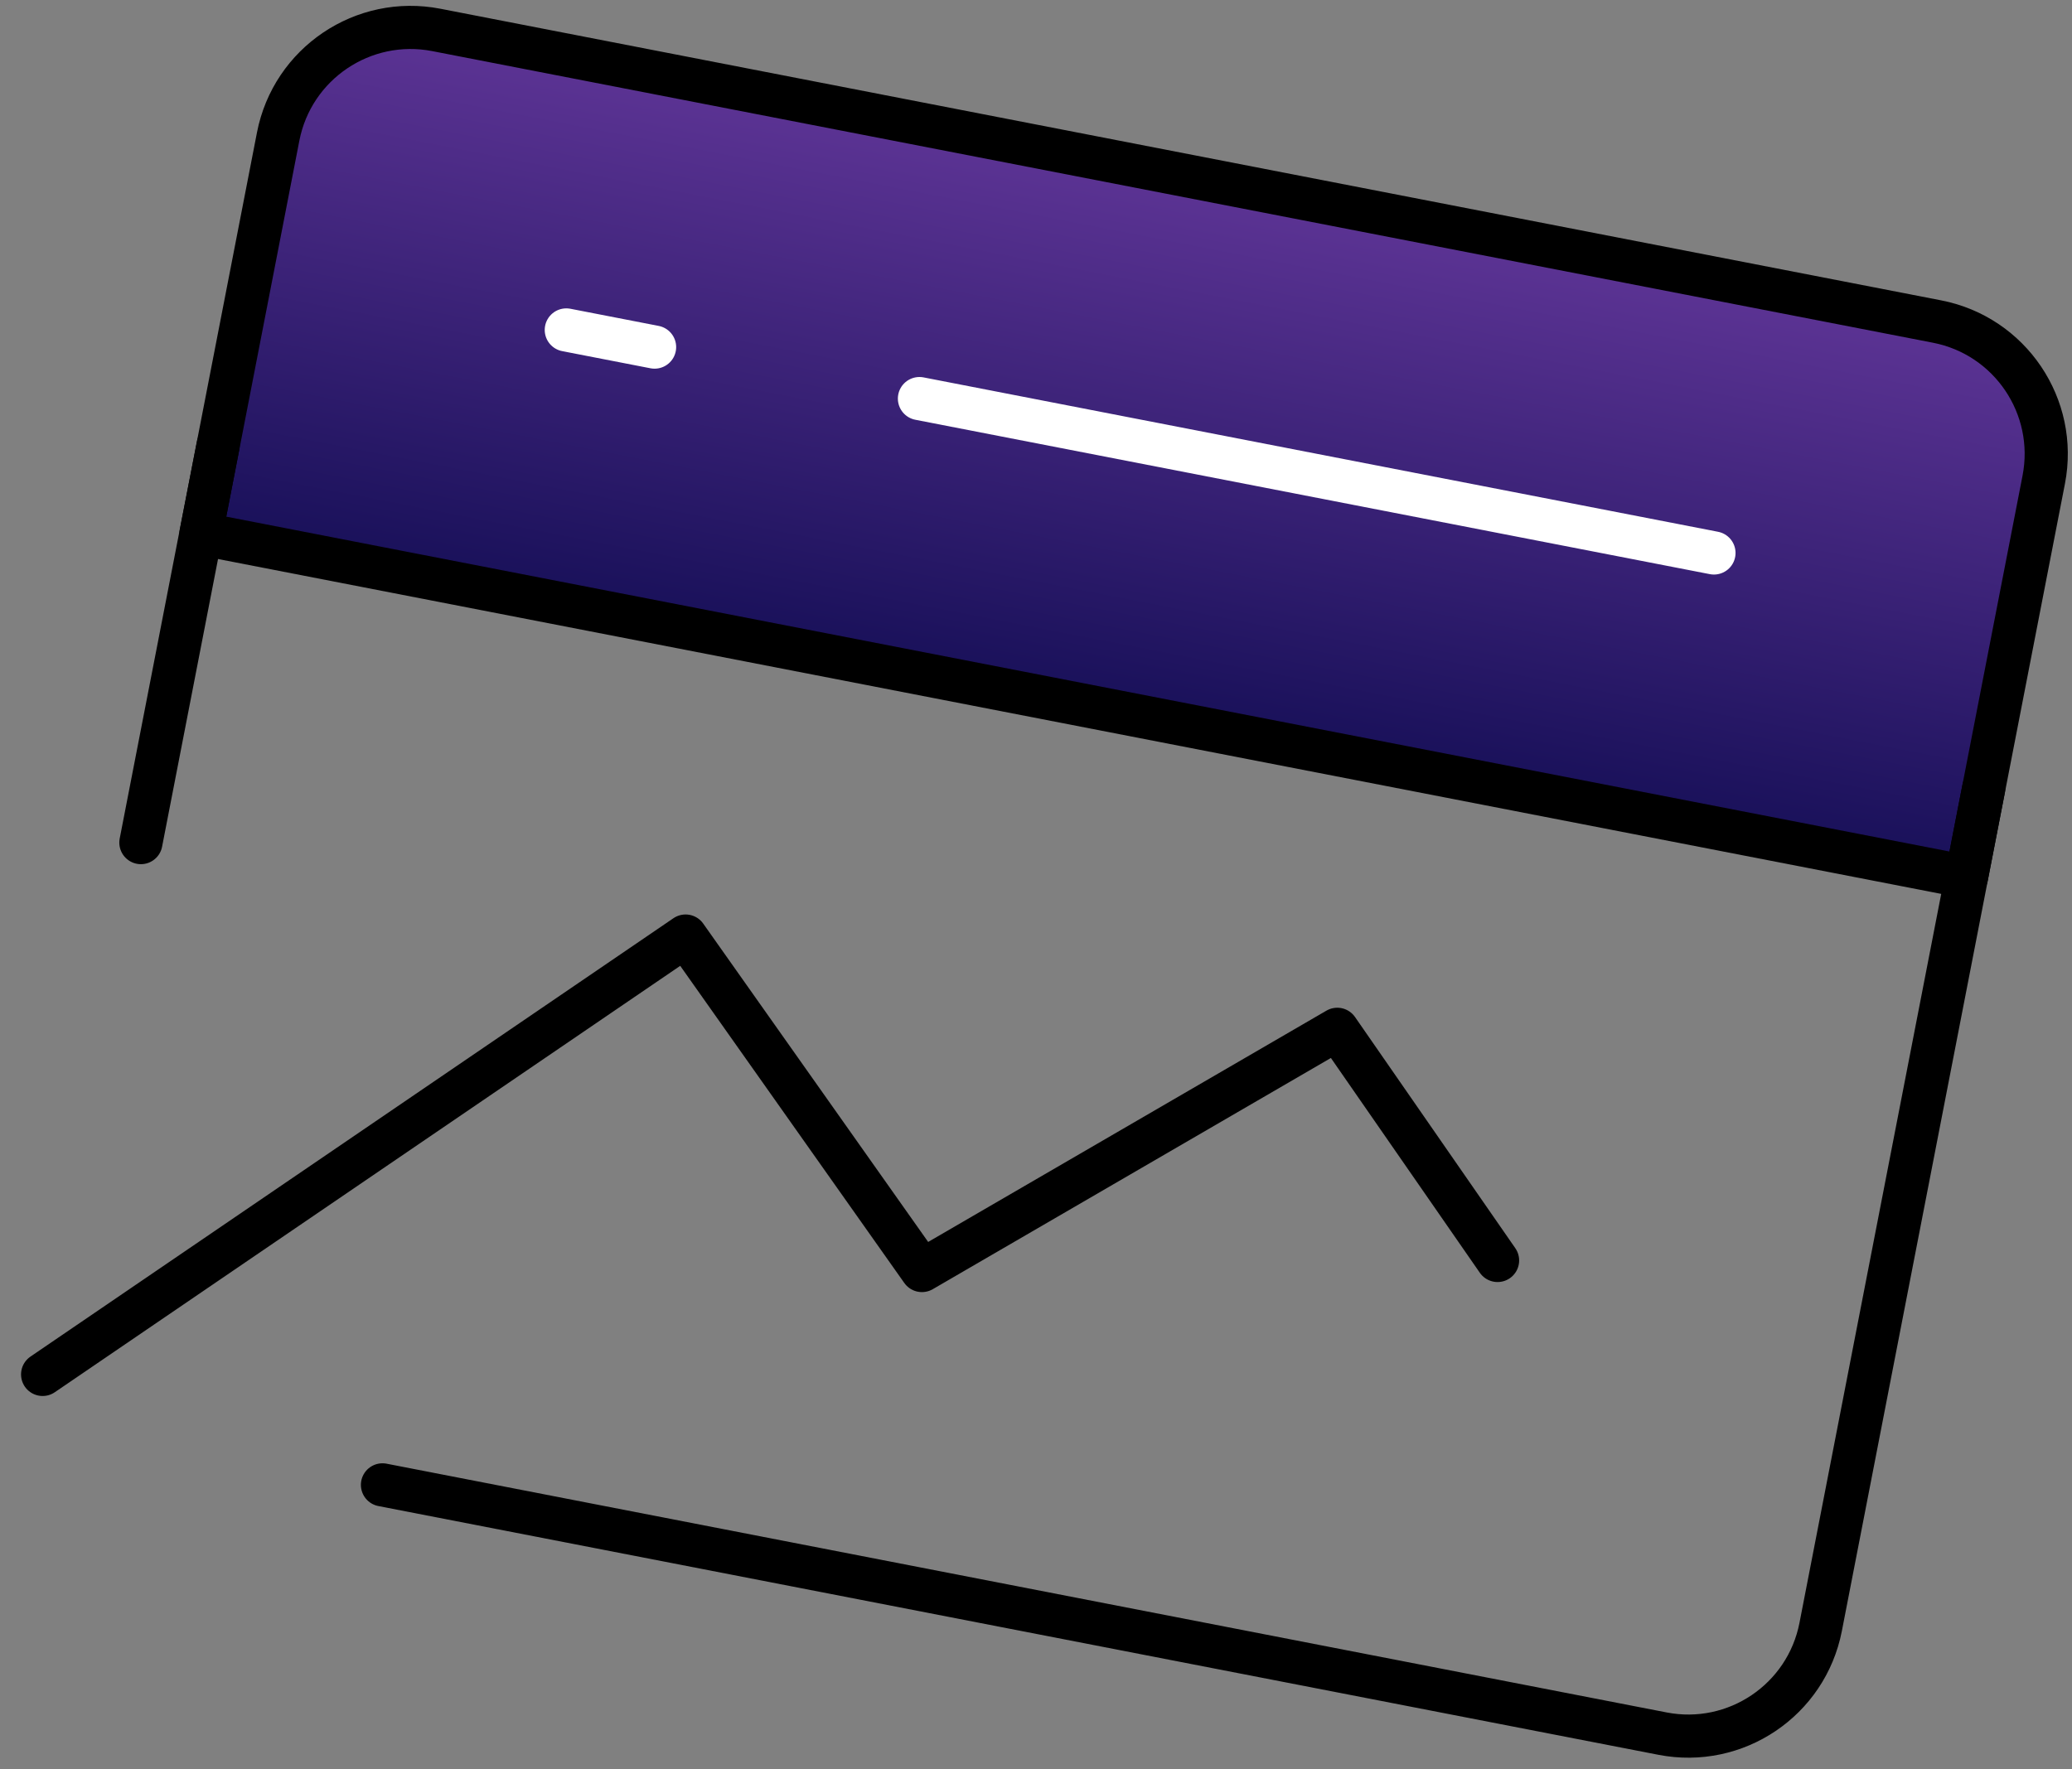
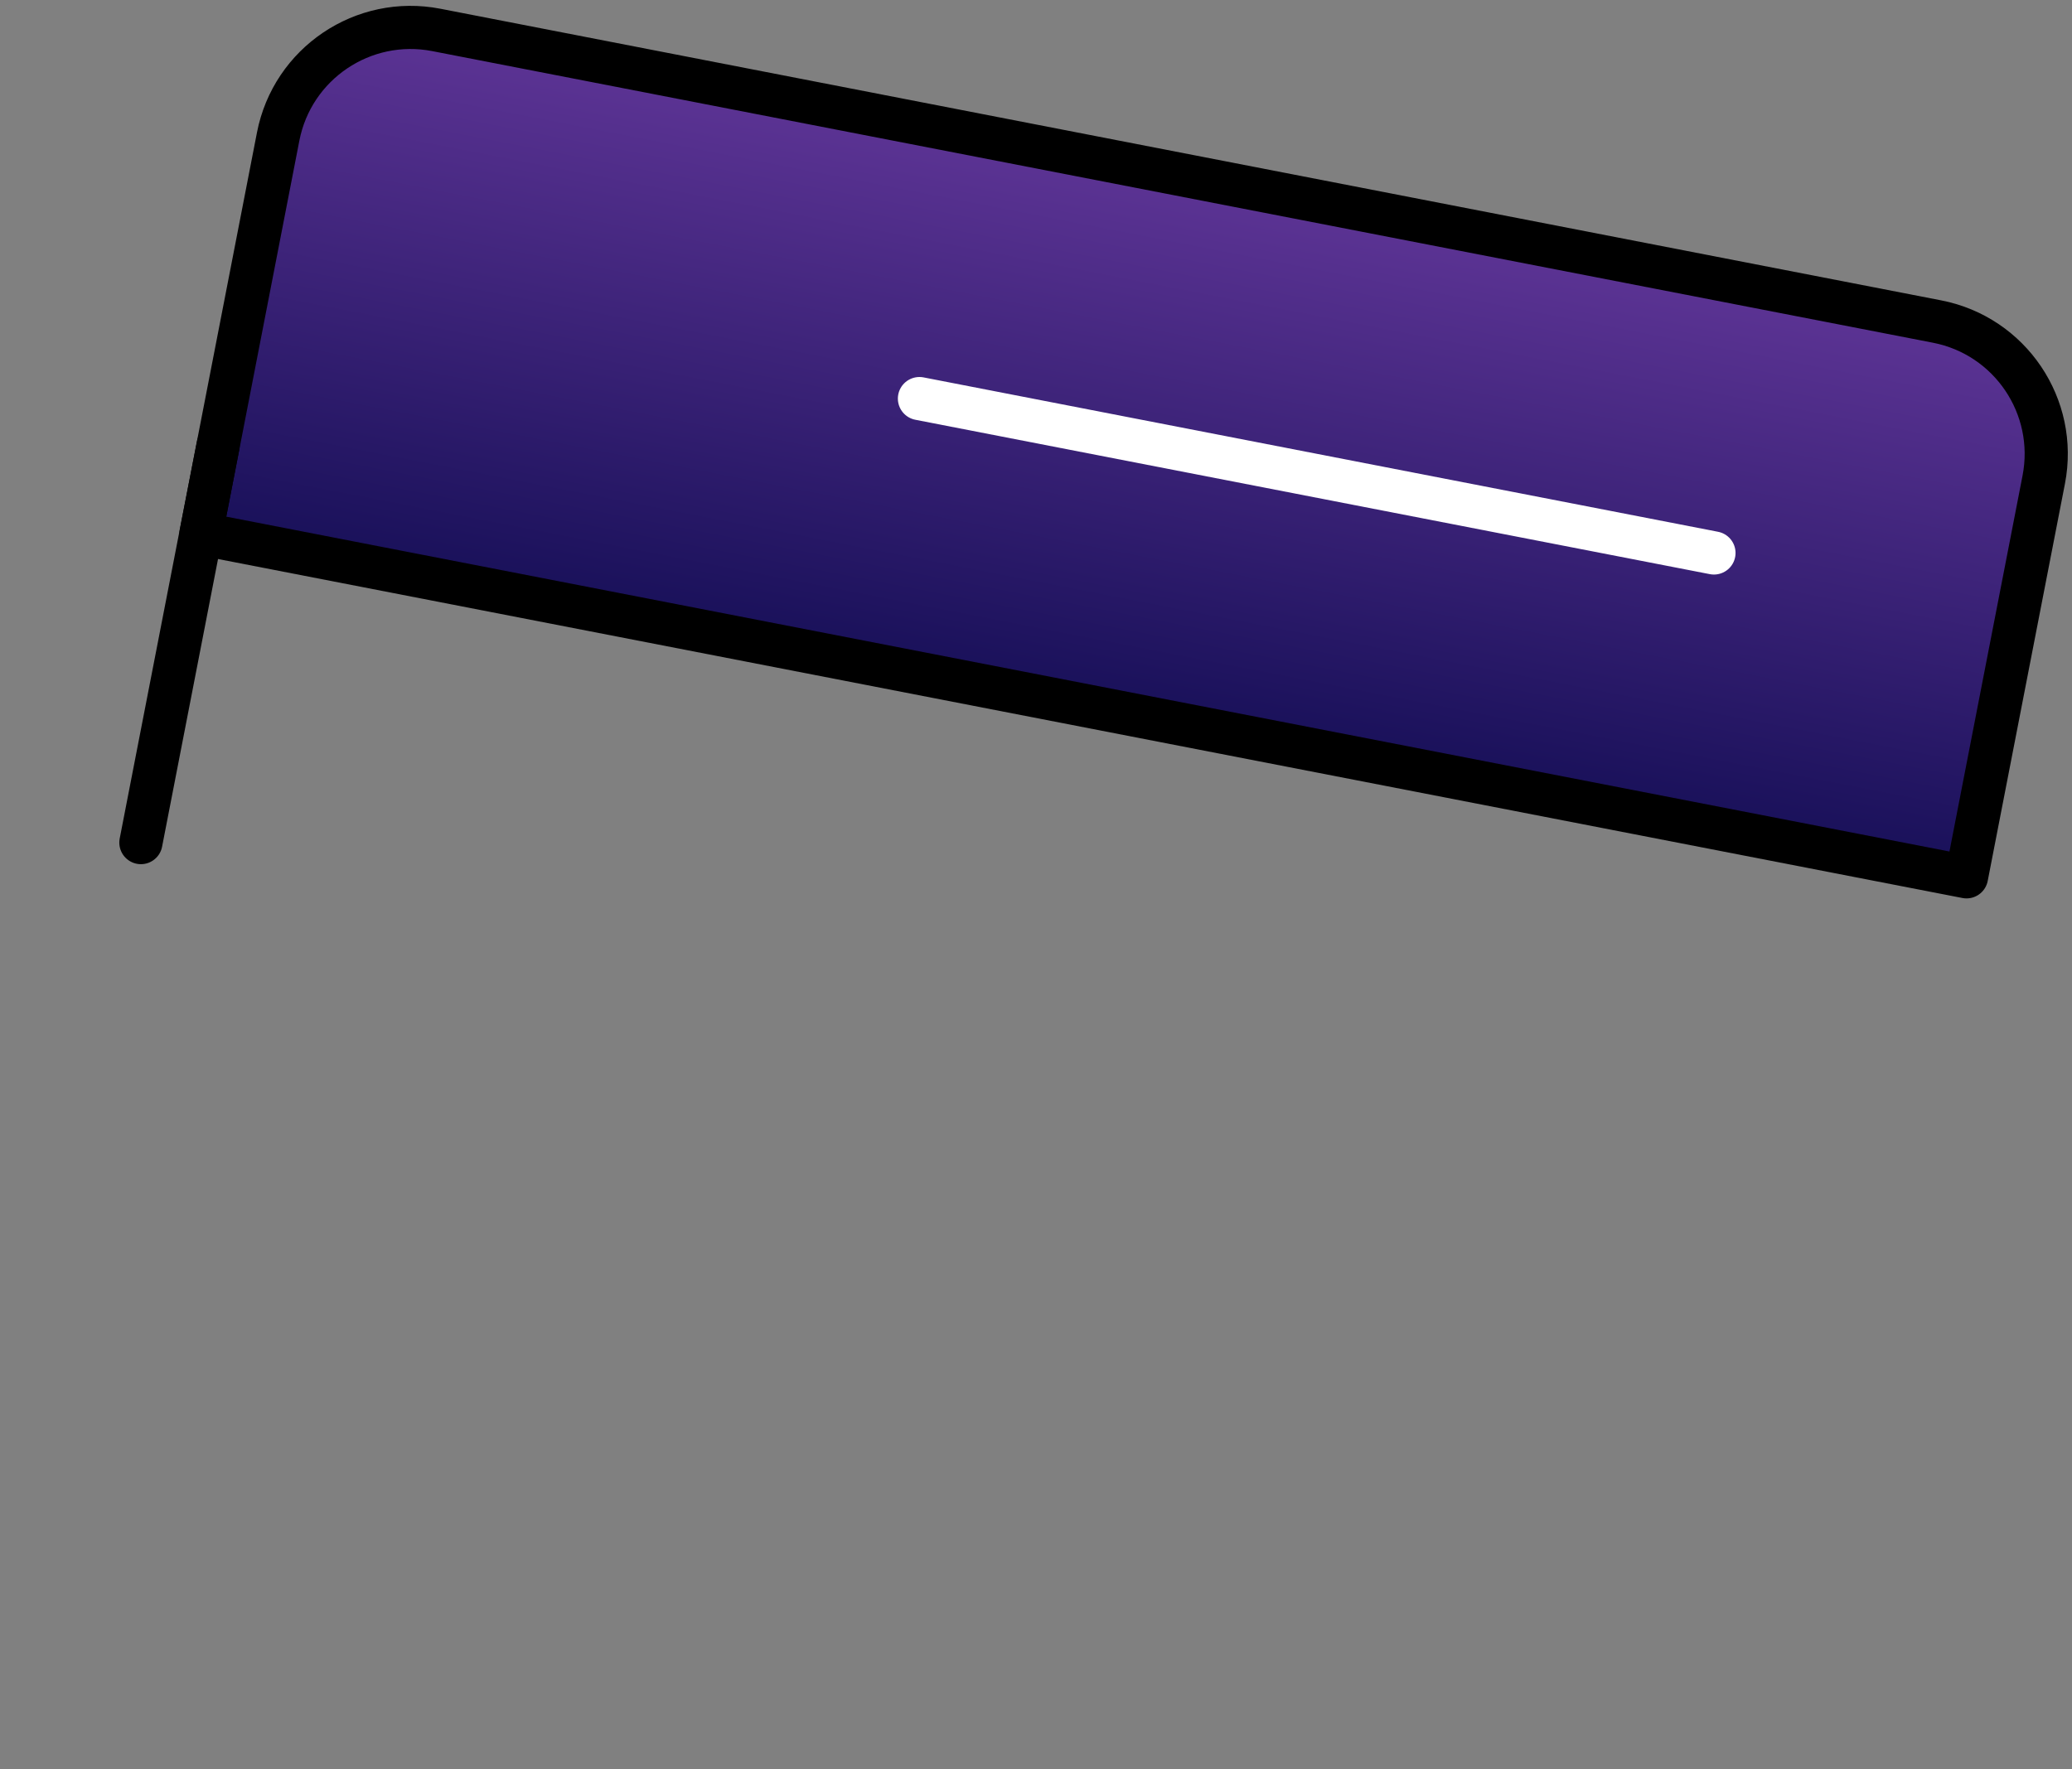
<svg xmlns="http://www.w3.org/2000/svg" width="96" height="82" viewBox="0 0 96 82" fill="none">
  <rect x="0" y="0" width="96" height="82" fill="#808080" stroke="none" />
  <path d="M94.691 22.23C95.349 18.842 93.136 15.561 89.748 14.902L20.216 1.387C16.828 0.728 13.547 2.941 12.888 6.329L9.311 24.735L91.113 40.636L94.691 22.23Z" fill="url(#paint0_linear_868_395)" stroke="black" stroke-width="2" stroke-linecap="round" stroke-linejoin="round" />
-   <path d="M1.975 63.697L31.765 43.381L42.715 58.882L61.959 47.703L69.385 58.416" stroke="black" stroke-width="2" stroke-linecap="round" stroke-linejoin="round" />
-   <path d="M91.908 36.545L84.355 75.401C83.696 78.79 80.416 81.003 77.027 80.344L17.721 68.816" stroke="black" stroke-width="2" stroke-linecap="round" stroke-linejoin="round" />
  <path d="M42.6 18.472L79.411 25.627" stroke="white" stroke-width="2" stroke-linecap="round" stroke-linejoin="round" />
-   <path d="M26.238 15.291L30.328 16.086" stroke="white" stroke-width="2" stroke-linecap="round" stroke-linejoin="round" />
  <path d="M10.106 20.645L6.528 39.05" stroke="black" stroke-width="2" stroke-linecap="round" stroke-linejoin="round" />
  <defs>
    <linearGradient id="paint0_linear_868_395" x1="54.982" y1="8.145" x2="50.212" y2="32.685" gradientUnits="userSpaceOnUse">
      <stop stop-color="#5D3495" />
      <stop offset="1" stop-color="#181059" />
    </linearGradient>
  </defs>
</svg>